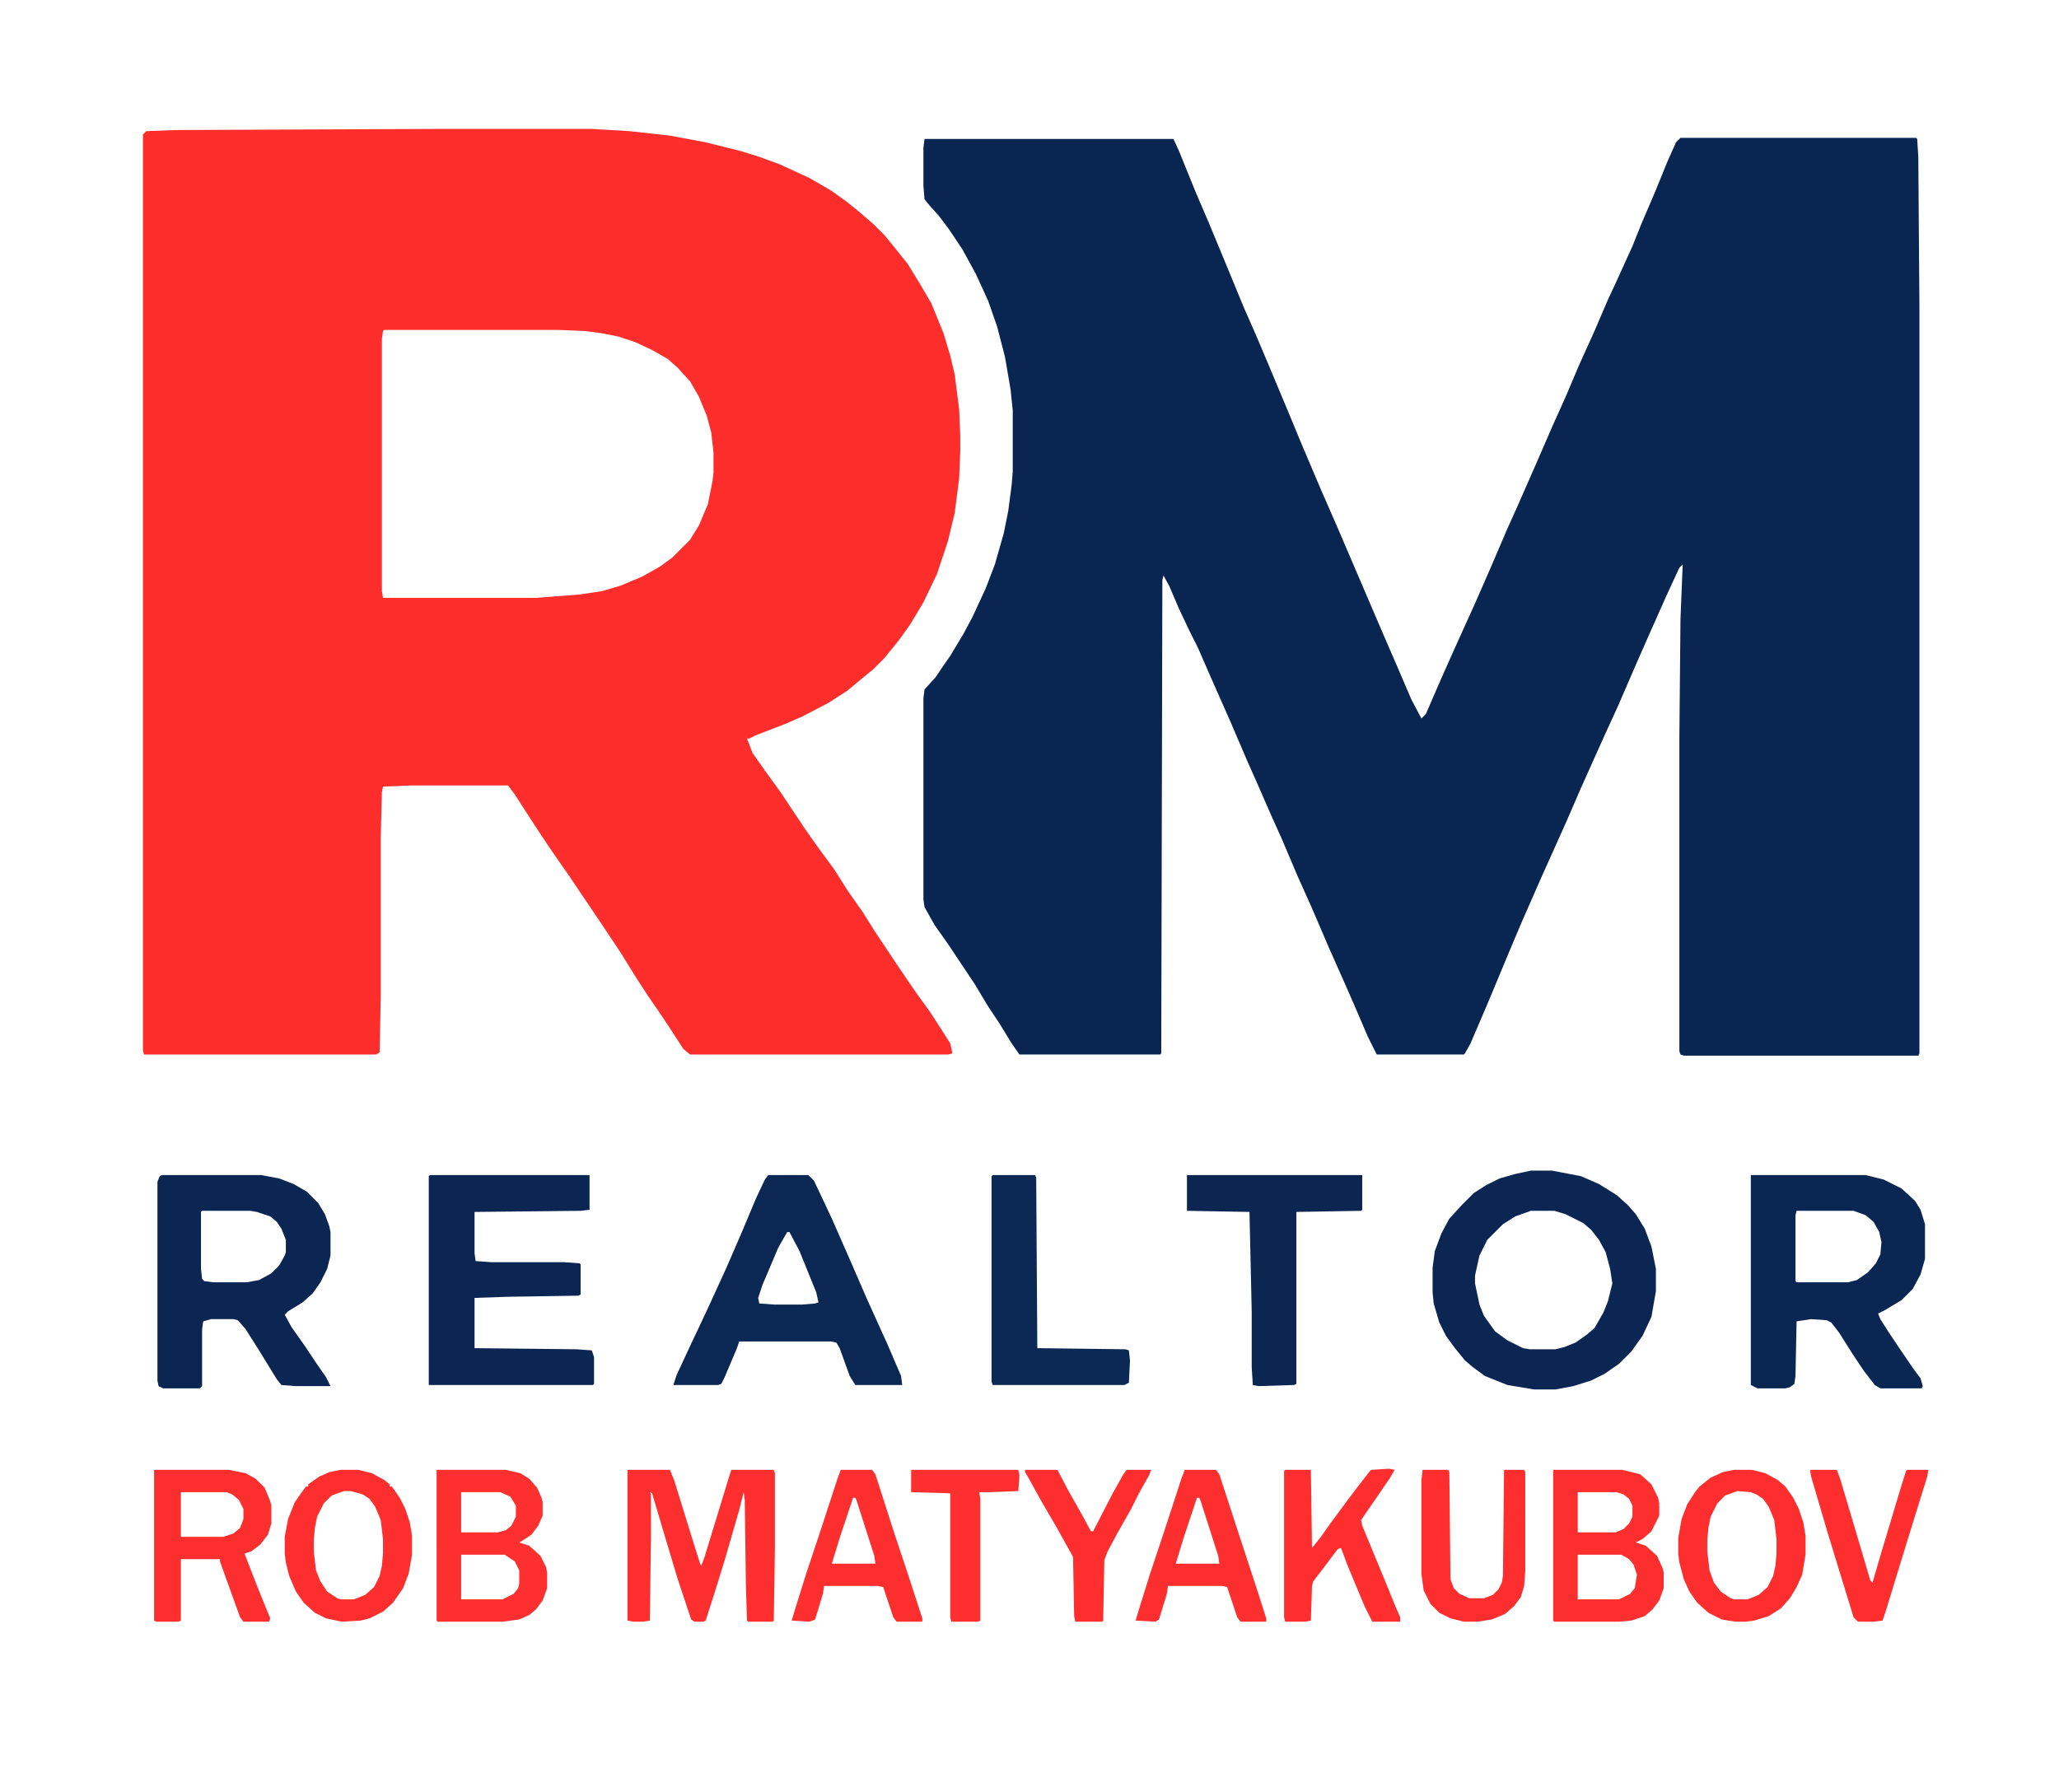
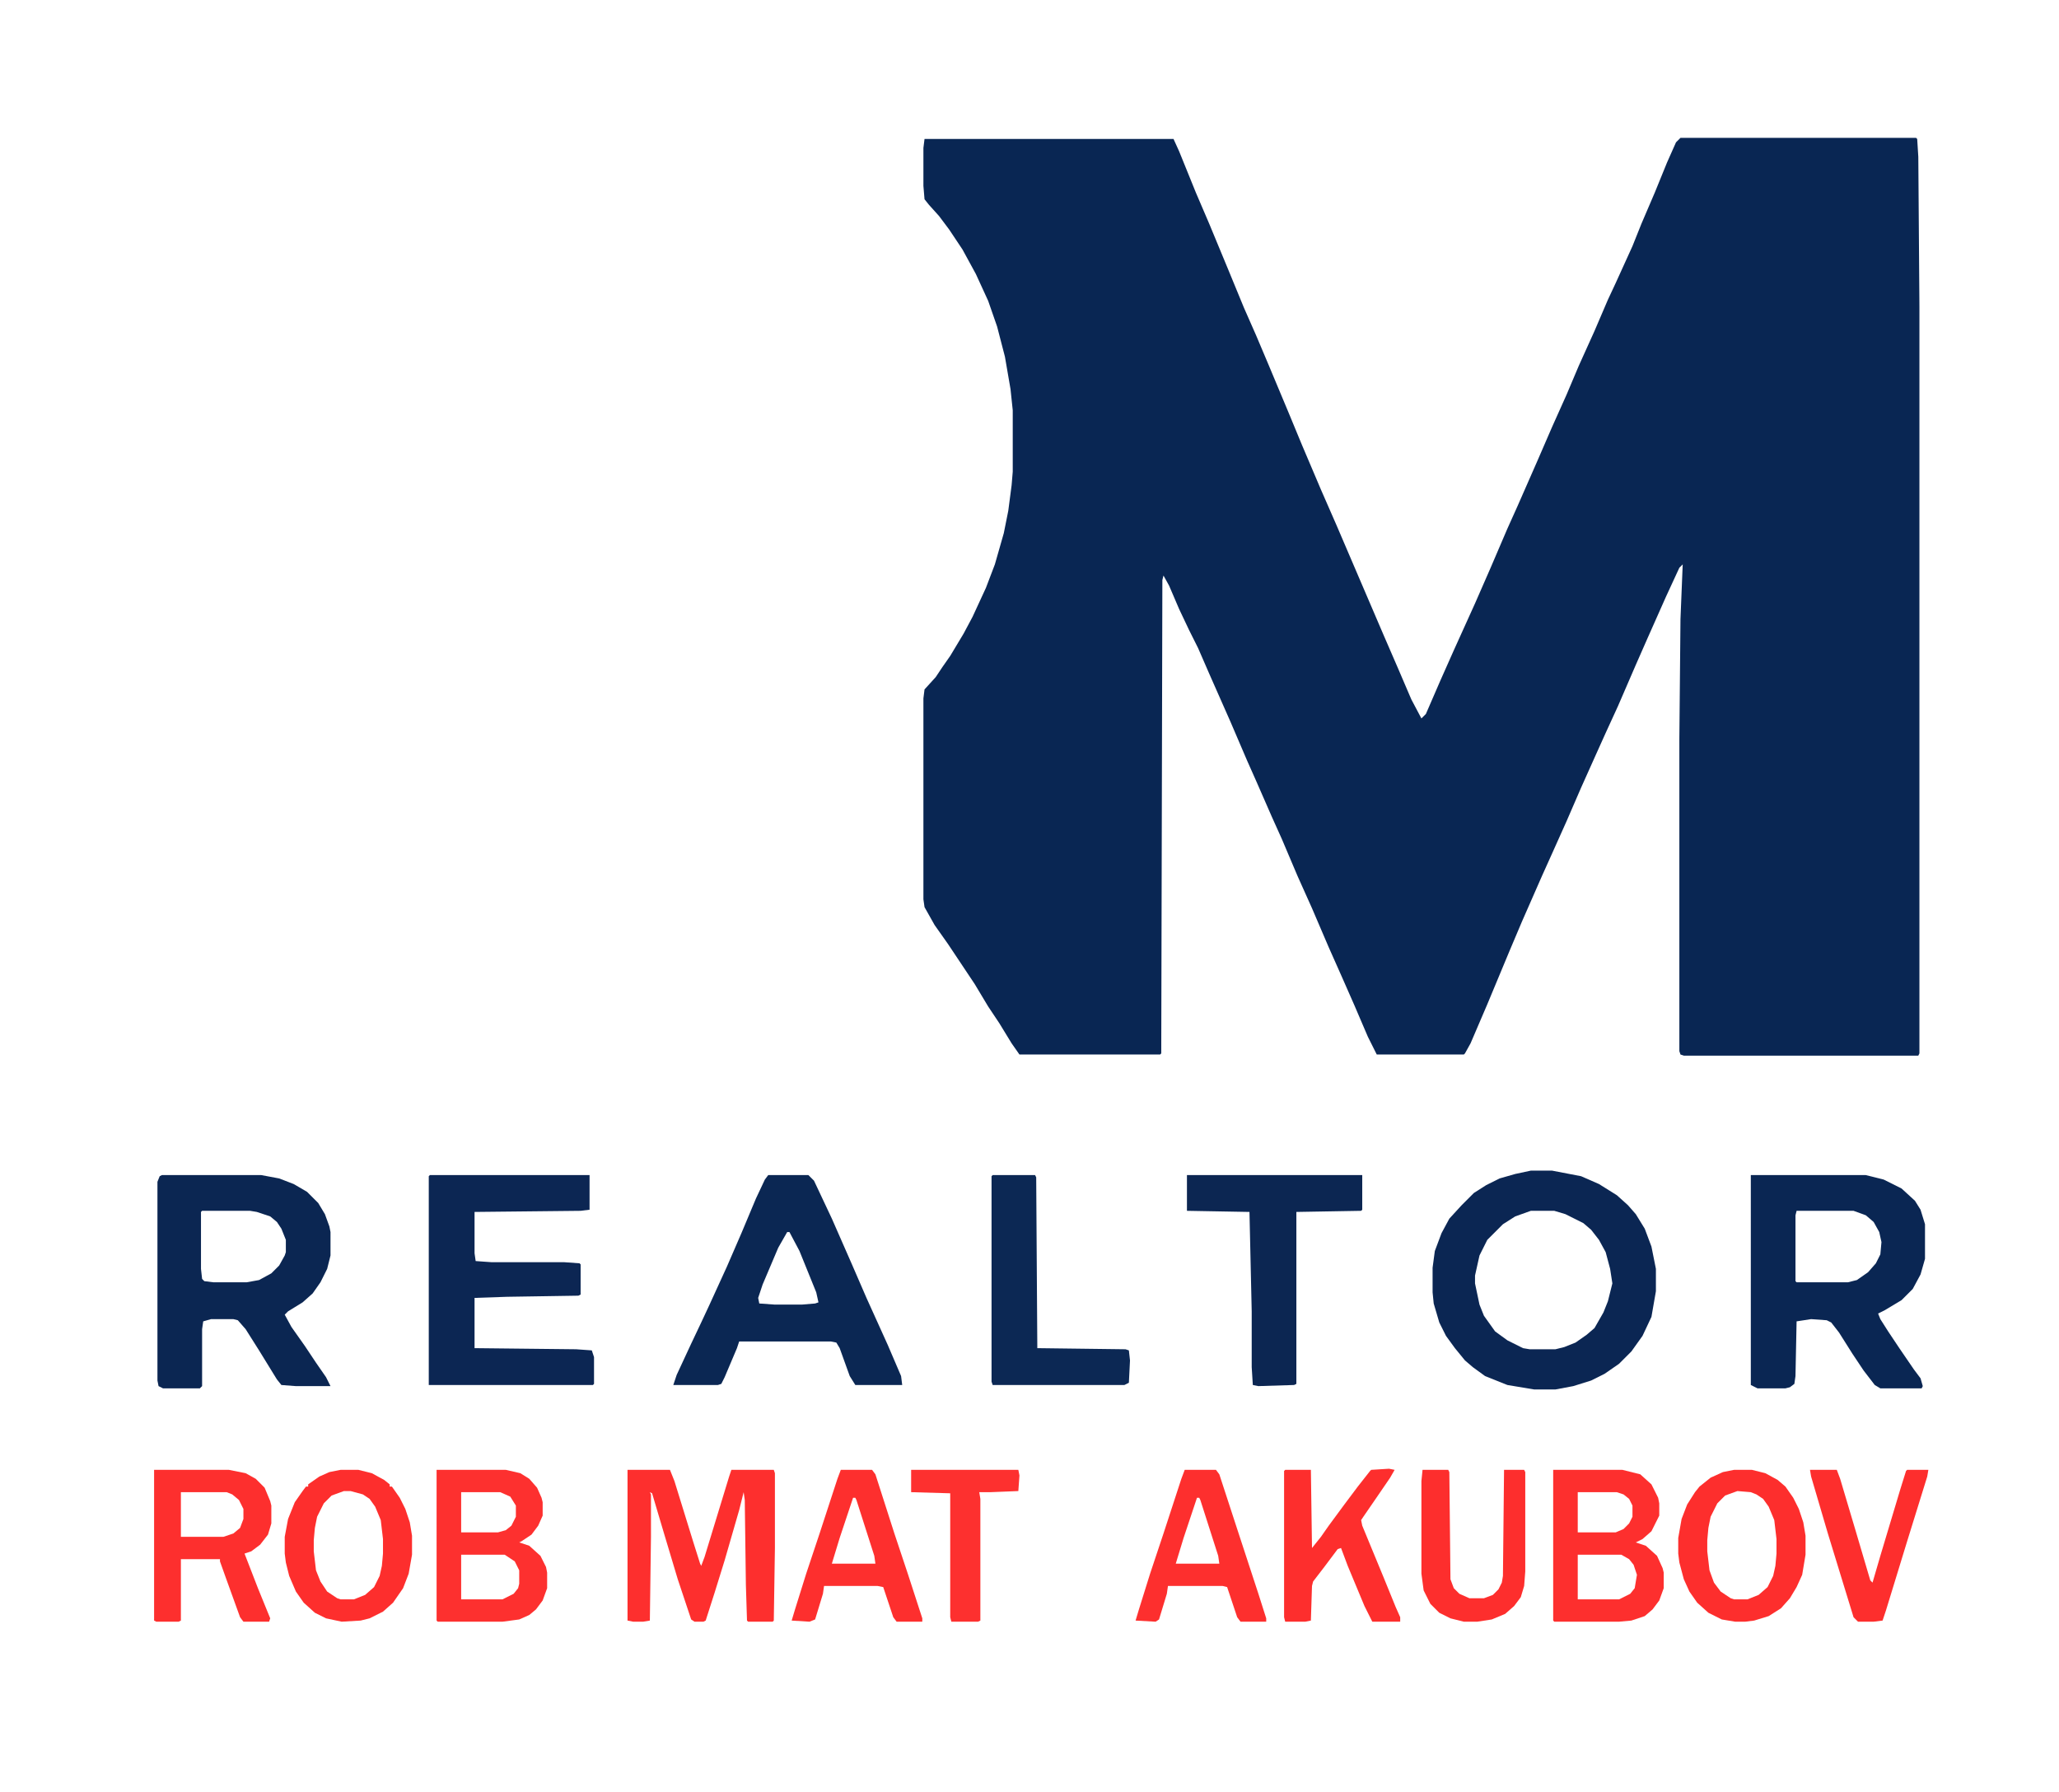
<svg xmlns="http://www.w3.org/2000/svg" version="1.1" viewBox="0 0 1844 1588" width="54" height="47">
  <path transform="translate(1505,115)" d="m0 0h211l1 1 1 16 1 134v669l-1 2h-210l-3-1-1-3v-280l1-107 2-49-3 3-12 26-16 36-11 25-16 37-11 24-9 20-13 29-13 30-13 29-9 20-18 41-11 26-20 48-15 35-5 9-1 1h-78l-8-16-12-28-11-25-12-27-15-35-13-29-14-33-9-20-14-32-8-18-15-35-19-43-10-23-8-16-9-19-9-21-5-9-1 4-1 424-1 1h-126l-7-10-11-18-10-15-12-20-24-36-12-17-9-16-1-7v-180l1-8 10-11 6-9 7-10 12-20 8-15 12-26 8-21 8-28 4-20 3-23 1-12v-55l-2-19-5-29-7-27-8-23-11-24-12-22-12-18-9-12-9-10-4-5-1-12v-34l1-8h223l5 11 15 37 12 28 17 41 14 34 11 25 11 26 18 43 12 29 17 40 14 32 42 98 13 30 12 28 9 17 4-4 13-30 12-27 19-42 14-32 15-35 9-20 18-41 13-30 13-29 11-26 14-31 12-28 7-15 15-33 8-20 12-28 11-27 8-18z" fill="#092653" />
-   <path transform="translate(389,107)" d="m0 0h141l34 2 36 4 32 6 32 8 16 5 19 7 26 12 19 11 14 10 10 8 14 12 10 10 9 11 12 15 11 18 10 17 11 27 6 20 4 17 4 31 1 24v13l-1 25-4 31-6 25-10 30-12 25-12 20-10 14-13 16-10 10-11 9-12 10-17 11-23 12-16 7-26 10-6 3h-2l5 13 12 17 13 18 22 33 12 17 14 19 12 19 14 20 10 16 22 33 15 22 13 18 11 17 7 11 2 9-4 1h-231l-6-5-13-20-8-12-11-16-11-17-13-21-18-27-29-43-16-23-10-15-13-20-9-14-6-8h-86l-26 1-1 5-1 40v142l-1 51-3 2h-208l-1-4v-820l3-3 26-1zm-45 180-1 1-1 7v226l1 6h137l39-3 20-3 17-5 19-8 16-9 11-8 16-16 8-13 8-19 4-20 1-8v-18l-2-18-4-15-7-17-8-14-11-12-9-8-14-8-15-7-15-5-15-3-15-2-24-1z" fill="#FD2D2C" />
  <path transform="translate(1568,1044)" d="m0 0h103l16 4 16 8 12 11 5 8 4 13v31l-4 14-7 13-10 10-15 9-6 3 2 5 7 11 10 15 13 19 6 8 2 7-1 2h-37l-5-3-10-13-10-15-12-19-7-9-4-2-14-1-13 2-1 49-1 7-4 3-4 1h-25l-6-3zm41 32-1 4v59l1 1h46l8-2 10-7 7-8 4-8 1-11-2-9-5-9-7-6-11-4z" fill="#0A2653" />
  <path transform="translate(1371,1040)" d="m0 0h19l26 5 16 7 16 10 10 9 7 8 8 13 6 16 4 20v20l-4 23-8 17-10 14-11 11-13 9-12 6-16 5-16 3h-19l-24-4-20-8-11-8-7-6-9-11-8-11-6-12-5-17-1-10v-22l2-15 6-16 7-13 11-12 11-11 11-7 12-6 14-4zm0 36-14 5-11 7-14 14-7 14-4 18v7l4 19 4 10 10 14 11 8 14 7 6 1h23l8-2 10-4 10-7 7-6 8-14 4-10 4-16-2-13-4-15-6-11-7-9-7-6-16-8-10-3z" fill="#0B2653" />
  <path transform="translate(145,1044)" d="m0 0h89l16 3 13 5 12 7 10 10 6 10 4 11 1 5v21l-3 12-6 12-7 10-9 8-13 8-3 3 6 11 12 17 10 15 9 13 4 8h-31l-13-1-4-5-16-26-12-19-7-8-4-1h-20l-7 2-1 7v51l-2 2h-33l-4-2-1-5v-178l2-5zm36 32-1 1v51l1 9 2 2 8 1h30l11-2 11-6 7-7 5-9 1-3v-11l-4-10-4-6-6-5-12-4-6-1z" fill="#0B2652" />
  <path transform="translate(385,1044)" d="m0 0h143v31l-8 1-95 1v37l1 7 14 1h65l14 1 1 1v27l-2 1-64 1-29 1v45l91 1 14 1 2 6v24l-1 1h-147v-187z" fill="#0C2653" />
  <path transform="translate(688,1044)" d="m0 0h36l5 5 16 34 18 41 13 30 19 42 12 28 1 8h-42l-5-8-9-25-3-5-5-1h-82l-2 6-11 26-3 6-3 1h-40l3-9 13-28 9-19 7-15 16-35 13-30 13-31 8-17zm17 51-8 14-14 33-4 12 1 5 14 1h24l12-1 3-1-2-9-15-37-9-17z" fill="#0B2753" />
  <path transform="translate(1063,1044)" d="m0 0h157v31l-1 1-58 1v154l-2 1-32 1-5-1-1-16v-50l-2-89-56-1z" fill="#0C2652" />
  <path transform="translate(562,1308)" d="m0 0h38l4 10 17 55 6 19 1 2 3-8 22-72 2-6h38l1 3v67l-1 65-1 1h-22l-1-1-1-32-1-76-1-7-4 16-13 45-9 29-8 25-2 1h-8l-3-2-12-36-12-40-11-37-2-1 1 2v38l-1 75-6 1h-9l-5-1z" fill="#FD2F2E" />
  <path transform="translate(889,1044)" d="m0 0h38l1 2 1 153 79 1 3 1 1 9-1 20-4 2h-118l-1-3v-184z" fill="#0C2854" />
  <path transform="translate(391,1308)" d="m0 0h62l13 3 8 5 7 8 4 9 1 4v12l-4 9-6 8-9 6-2 1 9 3 10 9 5 10 1 5v14l-4 11-6 8-6 5-9 4-15 2h-58l-1-1zm22 20v36h33l7-2 5-4 4-8v-10l-5-8-9-4zm0 56v40h37l10-5 4-5 1-4v-12l-4-8-9-6z" fill="#FD302F" />
  <path transform="translate(1391,1308)" d="m0 0h62l16 4 10 9 6 12 1 5v11l-7 14-8 7-6 3 9 3 10 9 5 11 1 4v14l-4 11-6 8-7 6-12 4-11 1h-58l-1-1zm22 20v36h34l7-3 5-5 3-6v-10l-3-6-5-4-6-2zm0 56v40h37l10-5 4-5 2-12-3-9-4-5-7-4z" fill="#FD2F2E" />
  <path transform="translate(138,1308)" d="m0 0h67l15 3 9 5 8 8 5 12 1 4v16l-3 10-7 9-8 6-6 2 12 31 11 27-1 3h-23l-3-4-13-36-5-14v-2h-35v55l-2 1h-20l-2-1zm24 20v40h38l9-3 6-5 3-8v-9l-4-8-6-5-5-2z" fill="#FD2F2E" />
  <path transform="translate(305,1308)" d="m0 0h16l12 3 11 6 5 4v2h2l7 10 5 10 4 12 2 12v17l-3 17-5 13-9 13-9 8-12 6-8 2-17 1-14-3-10-5-10-9-7-10-6-14-3-12-1-8v-15l3-16 6-15 7-10 3-4h2v-2l10-7 9-4zm3 19-11 4-7 7-6 12-2 10-1 11v10l2 17 4 10 6 9 9 6 3 1h12l10-4 8-7 5-10 2-9 1-11v-13l-2-17-5-12-5-7-6-4-11-3z" fill="#FD2E2D" />
  <path transform="translate(1553,1308)" d="m0 0h16l12 3 11 6 7 6 7 10 5 10 4 12 2 12v17l-3 18-5 11-6 10-8 9-11 7-13 4-8 1h-9l-12-2-12-6-10-9-7-10-5-11-4-15-1-8v-14l3-17 5-13 7-11 4-5 10-8 11-5zm3 19-11 4-7 7-6 12-2 10-1 11v10l2 17 4 11 6 8 9 6 3 1h12l10-4 8-7 5-10 2-9 1-11v-13l-2-17-5-12-5-7-6-4-5-2z" fill="#FD2E2D" />
  <path transform="translate(1244,1307)" d="m0 0 5 1-4 7-13 19-11 16-2 3 1 5 19 46 11 27 4 9v4h-25l-7-14-15-36-6-16-3 1-12 16-10 13-1 4-1 31-5 1h-18l-1-4v-131l1-1h23l1 70 8-10 7-10 14-19 12-16 11-14 1-1z" fill="#FD2E2D" />
  <path transform="translate(753,1308)" d="m0 0h28l3 4 17 53 12 36 13 40v3h-23l-3-4-9-27-5-1h-48l-1 7-7 23-5 2-16-1 3-10 10-32 12-36 16-49zm11 25-12 36-7 23h39l-1-7-16-50-1-2z" fill="#FD2F2E" />
  <path transform="translate(1061,1308)" d="m0 0h28l3 4 16 49 19 58 7 22v3h-23l-3-4-9-27-4-1h-49l-1 7-7 23-3 2-18-1 3-10 10-32 12-36 16-49zm11 25-12 36-7 23h39l-1-7-16-50-1-2z" fill="#FD2F2E" />
  <path transform="translate(1274,1308)" d="m0 0h23l1 2 1 96 3 8 5 5 9 4h13l8-3 5-5 3-6 1-6 1-95h18l1 2v89l-1 13-3 10-6 8-8 7-12 5-13 2h-12l-12-3-10-5-8-8-6-12-2-15v-83z" fill="#FD2E2D" />
  <path transform="translate(1621,1308)" d="m0 0h24l3 8 14 47 13 44 2 2 7-24 18-60 5-16 1-1h19l-1 6-18 58-19 62-3 9-8 1h-14l-4-4-23-75-15-51z" fill="#FD2E2D" />
-   <path transform="translate(918,1308)" d="m0 0h29l10 19 13 23 7 13h2l17-33 10-18 3-4h22l-2 5-9 16-7 14-13 23-8 15-3 8-1 54-1 1h-24l-1-5-1-53-15-27-14-24-11-20-3-5z" fill="#FD2E2D" />
  <path transform="translate(816,1308)" d="m0 0h96l1 5-1 14-25 1h-10l1 6v109l-2 1h-24l-1-4v-111l-35-1z" fill="#FD302F" />
</svg>